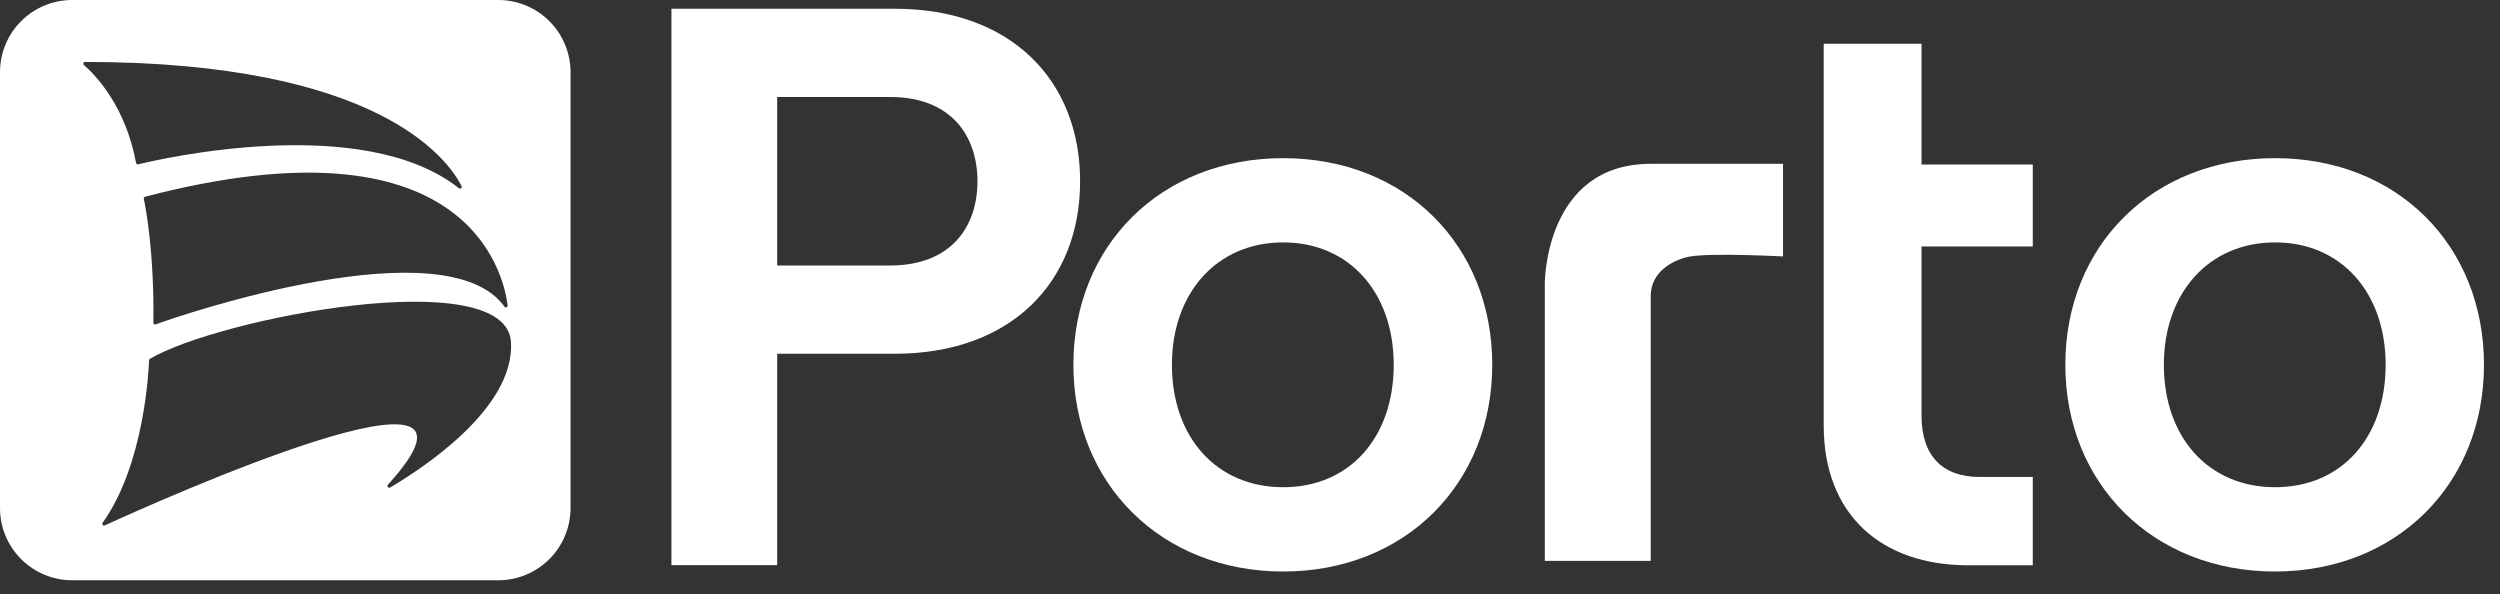
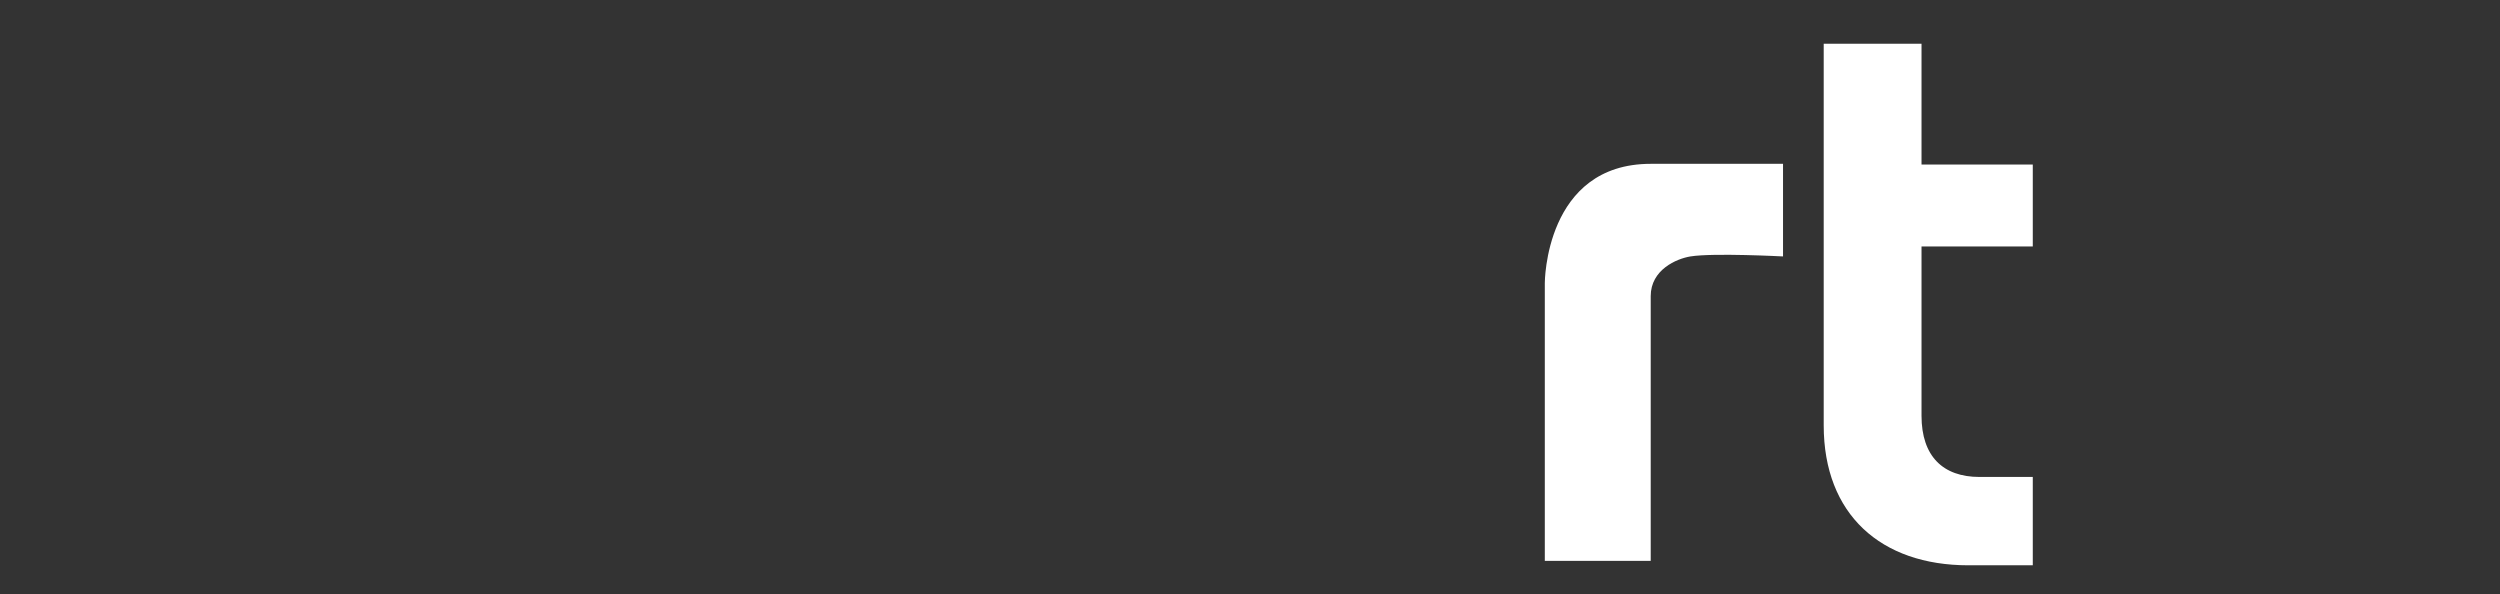
<svg xmlns="http://www.w3.org/2000/svg" width="143" height="34" viewBox="0 0 143 34" fill="none">
  <rect x="0" y="0" width="143" height="34" fill="#333333" stroke="none" />
-   <path d="M38.406 32.326V0.5H51.188C57.825 0.5 61.782 4.593 61.782 10.369C61.782 16.144 57.825 20.234 51.188 20.234H44.455V32.326H38.406ZM44.455 15.187H50.908C54.455 15.187 55.911 12.913 55.911 10.369C55.911 7.824 54.455 5.547 50.908 5.547H44.455V15.187Z" fill="white" />
-   <path d="M61.398 20.868C61.398 14.047 66.398 9.047 73.398 9.047C80.399 9.047 85.357 14.047 85.357 20.868C85.357 27.69 80.357 32.69 73.398 32.69C66.44 32.69 61.398 27.687 61.398 20.868ZM79.721 20.868C79.721 16.731 77.173 13.865 73.398 13.865C69.623 13.865 67.034 16.731 67.034 20.868C67.034 25.006 69.582 27.869 73.398 27.869C77.215 27.869 79.721 25.006 79.721 20.868V20.868Z" fill="white" />
  <path d="M104.316 2.5H109.911V9.411H116.275V14.096H109.911V23.78C109.911 26.099 111.138 27.282 113.228 27.282H116.275V32.335H112.592C107.589 32.335 104.316 29.425 104.316 24.333V2.5Z" fill="white" />
-   <path d="M118.137 20.868C118.137 14.047 123.136 9.047 130.137 9.047C137.137 9.047 142.083 14.047 142.083 20.868C142.083 27.69 137.083 32.69 130.125 32.69C123.166 32.69 118.137 27.687 118.137 20.868ZM136.459 20.868C136.459 16.731 133.912 13.865 130.137 13.865C126.362 13.865 123.773 16.731 123.773 20.868C123.773 25.006 126.32 27.869 130.137 27.869C133.953 27.869 136.459 25.006 136.459 20.868Z" fill="white" />
  <path d="M101.989 9.371V14.668C101.989 14.668 98 14.457 96.692 14.668C95.898 14.799 94.421 15.426 94.421 16.939V32.081H88.363V16.184C88.363 16.184 88.363 9.371 94.421 9.371H101.989Z" fill="white" />
-   <path fill-rule="evenodd" clip-rule="evenodd" d="M4.108 5.23994e-05H28.482C29.027 -0.003 29.566 0.102 30.07 0.309C30.574 0.515 31.032 0.819 31.417 1.203C31.803 1.587 32.109 2.043 32.318 2.546C32.527 3.048 32.635 3.587 32.635 4.132V29.059C32.635 30.155 32.2 31.206 31.425 31.981C30.65 32.755 29.599 33.191 28.503 33.191H4.129C3.586 33.191 3.049 33.084 2.548 32.876C2.047 32.669 1.592 32.364 1.208 31.98C0.825 31.597 0.521 31.141 0.313 30.64C0.106 30.139 -0 29.602 0 29.059V4.132C-0.001 3.04 0.431 1.992 1.201 1.218C1.971 0.443 3.016 0.006 4.108 5.23994e-05ZM28.863 17.548C28.919 17.628 29.038 17.566 29.038 17.467C28.797 15.574 26.678 6.457 8.299 11.252C8.274 11.258 8.252 11.274 8.238 11.296C8.224 11.319 8.219 11.345 8.225 11.371C8.335 11.882 8.828 14.447 8.772 18.457C8.771 18.474 8.775 18.49 8.782 18.504C8.789 18.519 8.8 18.532 8.813 18.541C8.826 18.551 8.841 18.557 8.858 18.56C8.874 18.562 8.89 18.561 8.906 18.555C10.466 17.979 25.525 12.887 28.863 17.548ZM4.802 3.721C4.786 3.708 4.774 3.69 4.769 3.67C4.764 3.65 4.765 3.629 4.772 3.609C4.779 3.59 4.792 3.573 4.809 3.561C4.826 3.549 4.846 3.543 4.867 3.543C21.62 3.543 25.612 9.09 26.4 10.638C26.411 10.659 26.415 10.682 26.411 10.706C26.406 10.729 26.394 10.749 26.376 10.764C26.358 10.78 26.336 10.788 26.312 10.788C26.289 10.789 26.266 10.781 26.248 10.766C20.755 6.411 9.124 9.102 7.905 9.399C7.892 9.402 7.878 9.402 7.864 9.4C7.851 9.397 7.838 9.392 7.827 9.385C7.815 9.377 7.806 9.367 7.798 9.356C7.791 9.345 7.785 9.332 7.783 9.319C7.171 6.022 5.42 4.256 4.802 3.721ZM22.243 27.898C22.266 27.903 22.29 27.9 22.311 27.889C24.08 26.84 29.43 23.404 29.231 19.587C28.993 15.013 12.529 18.19 8.575 20.524C8.561 20.532 8.549 20.544 8.541 20.559C8.532 20.574 8.528 20.59 8.528 20.607C8.504 21.207 8.248 26.587 5.87 29.902C5.858 29.92 5.851 29.941 5.852 29.963C5.852 29.985 5.86 30.007 5.874 30.024C5.888 30.041 5.907 30.053 5.928 30.058C5.949 30.064 5.972 30.062 5.992 30.053C9.024 28.668 29.814 19.341 22.183 27.732C22.169 27.75 22.161 27.773 22.161 27.797C22.161 27.82 22.169 27.843 22.184 27.862C22.199 27.88 22.22 27.893 22.243 27.898Z" fill="white" />
</svg>